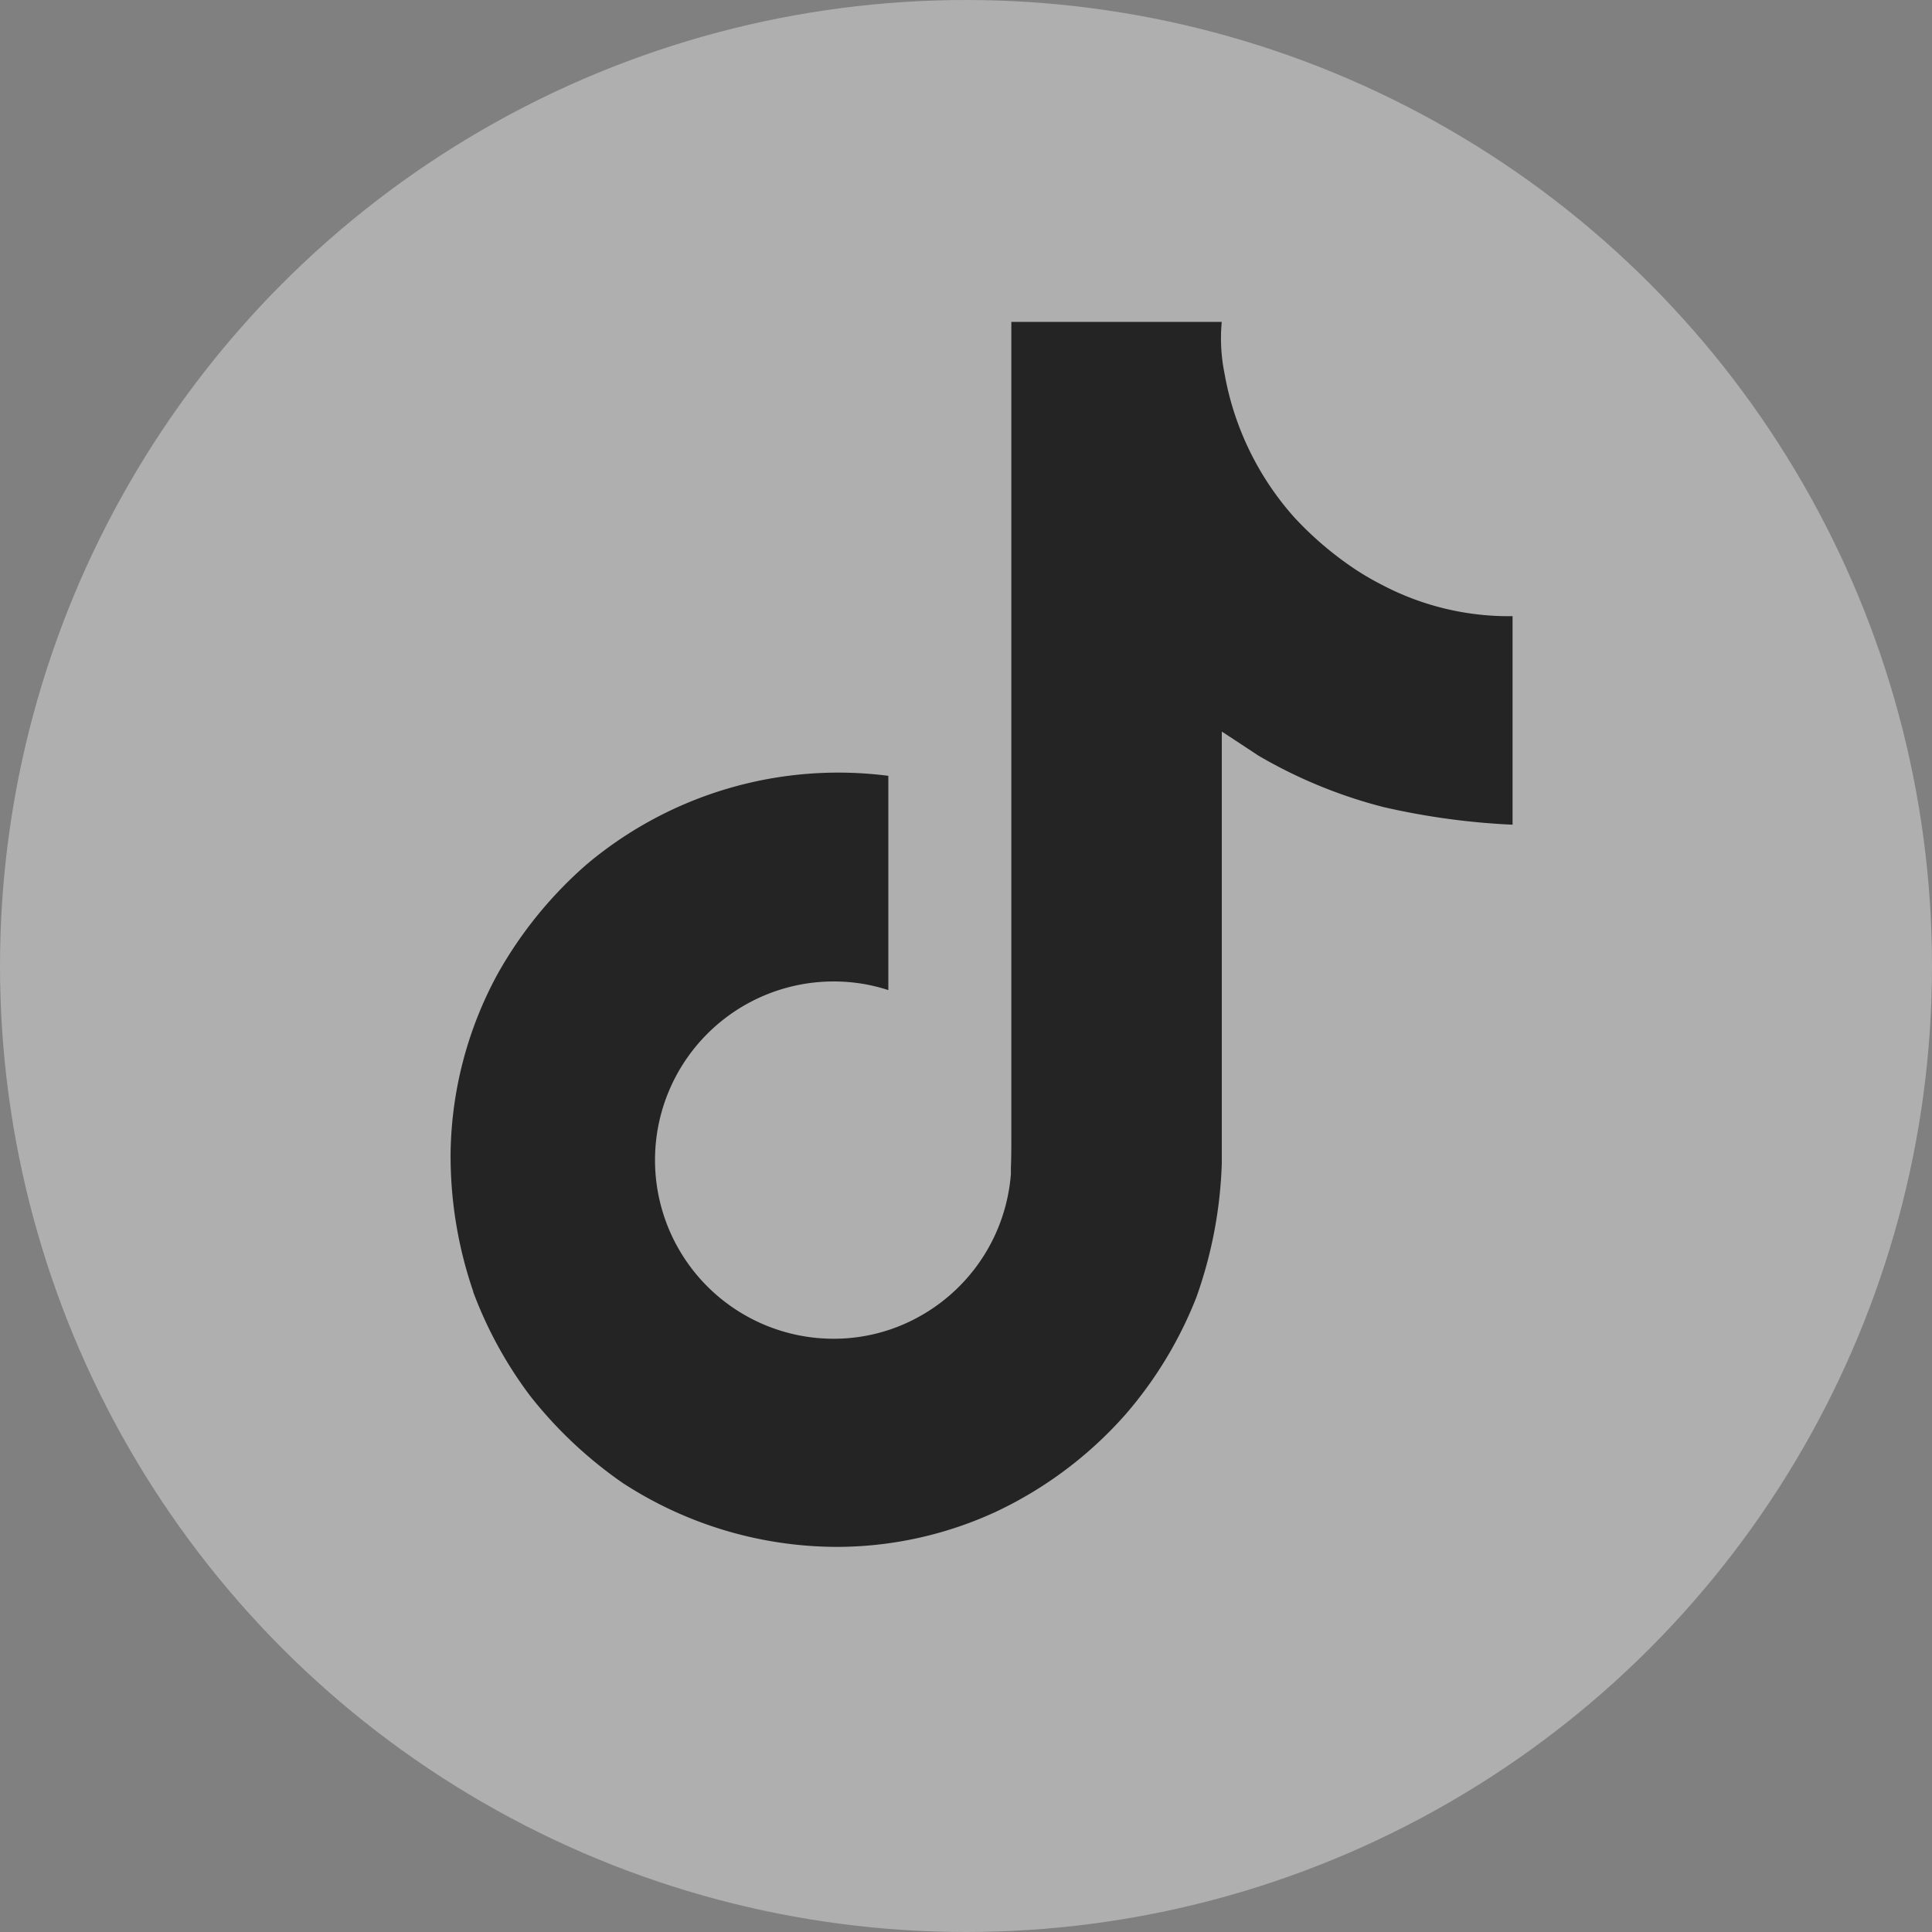
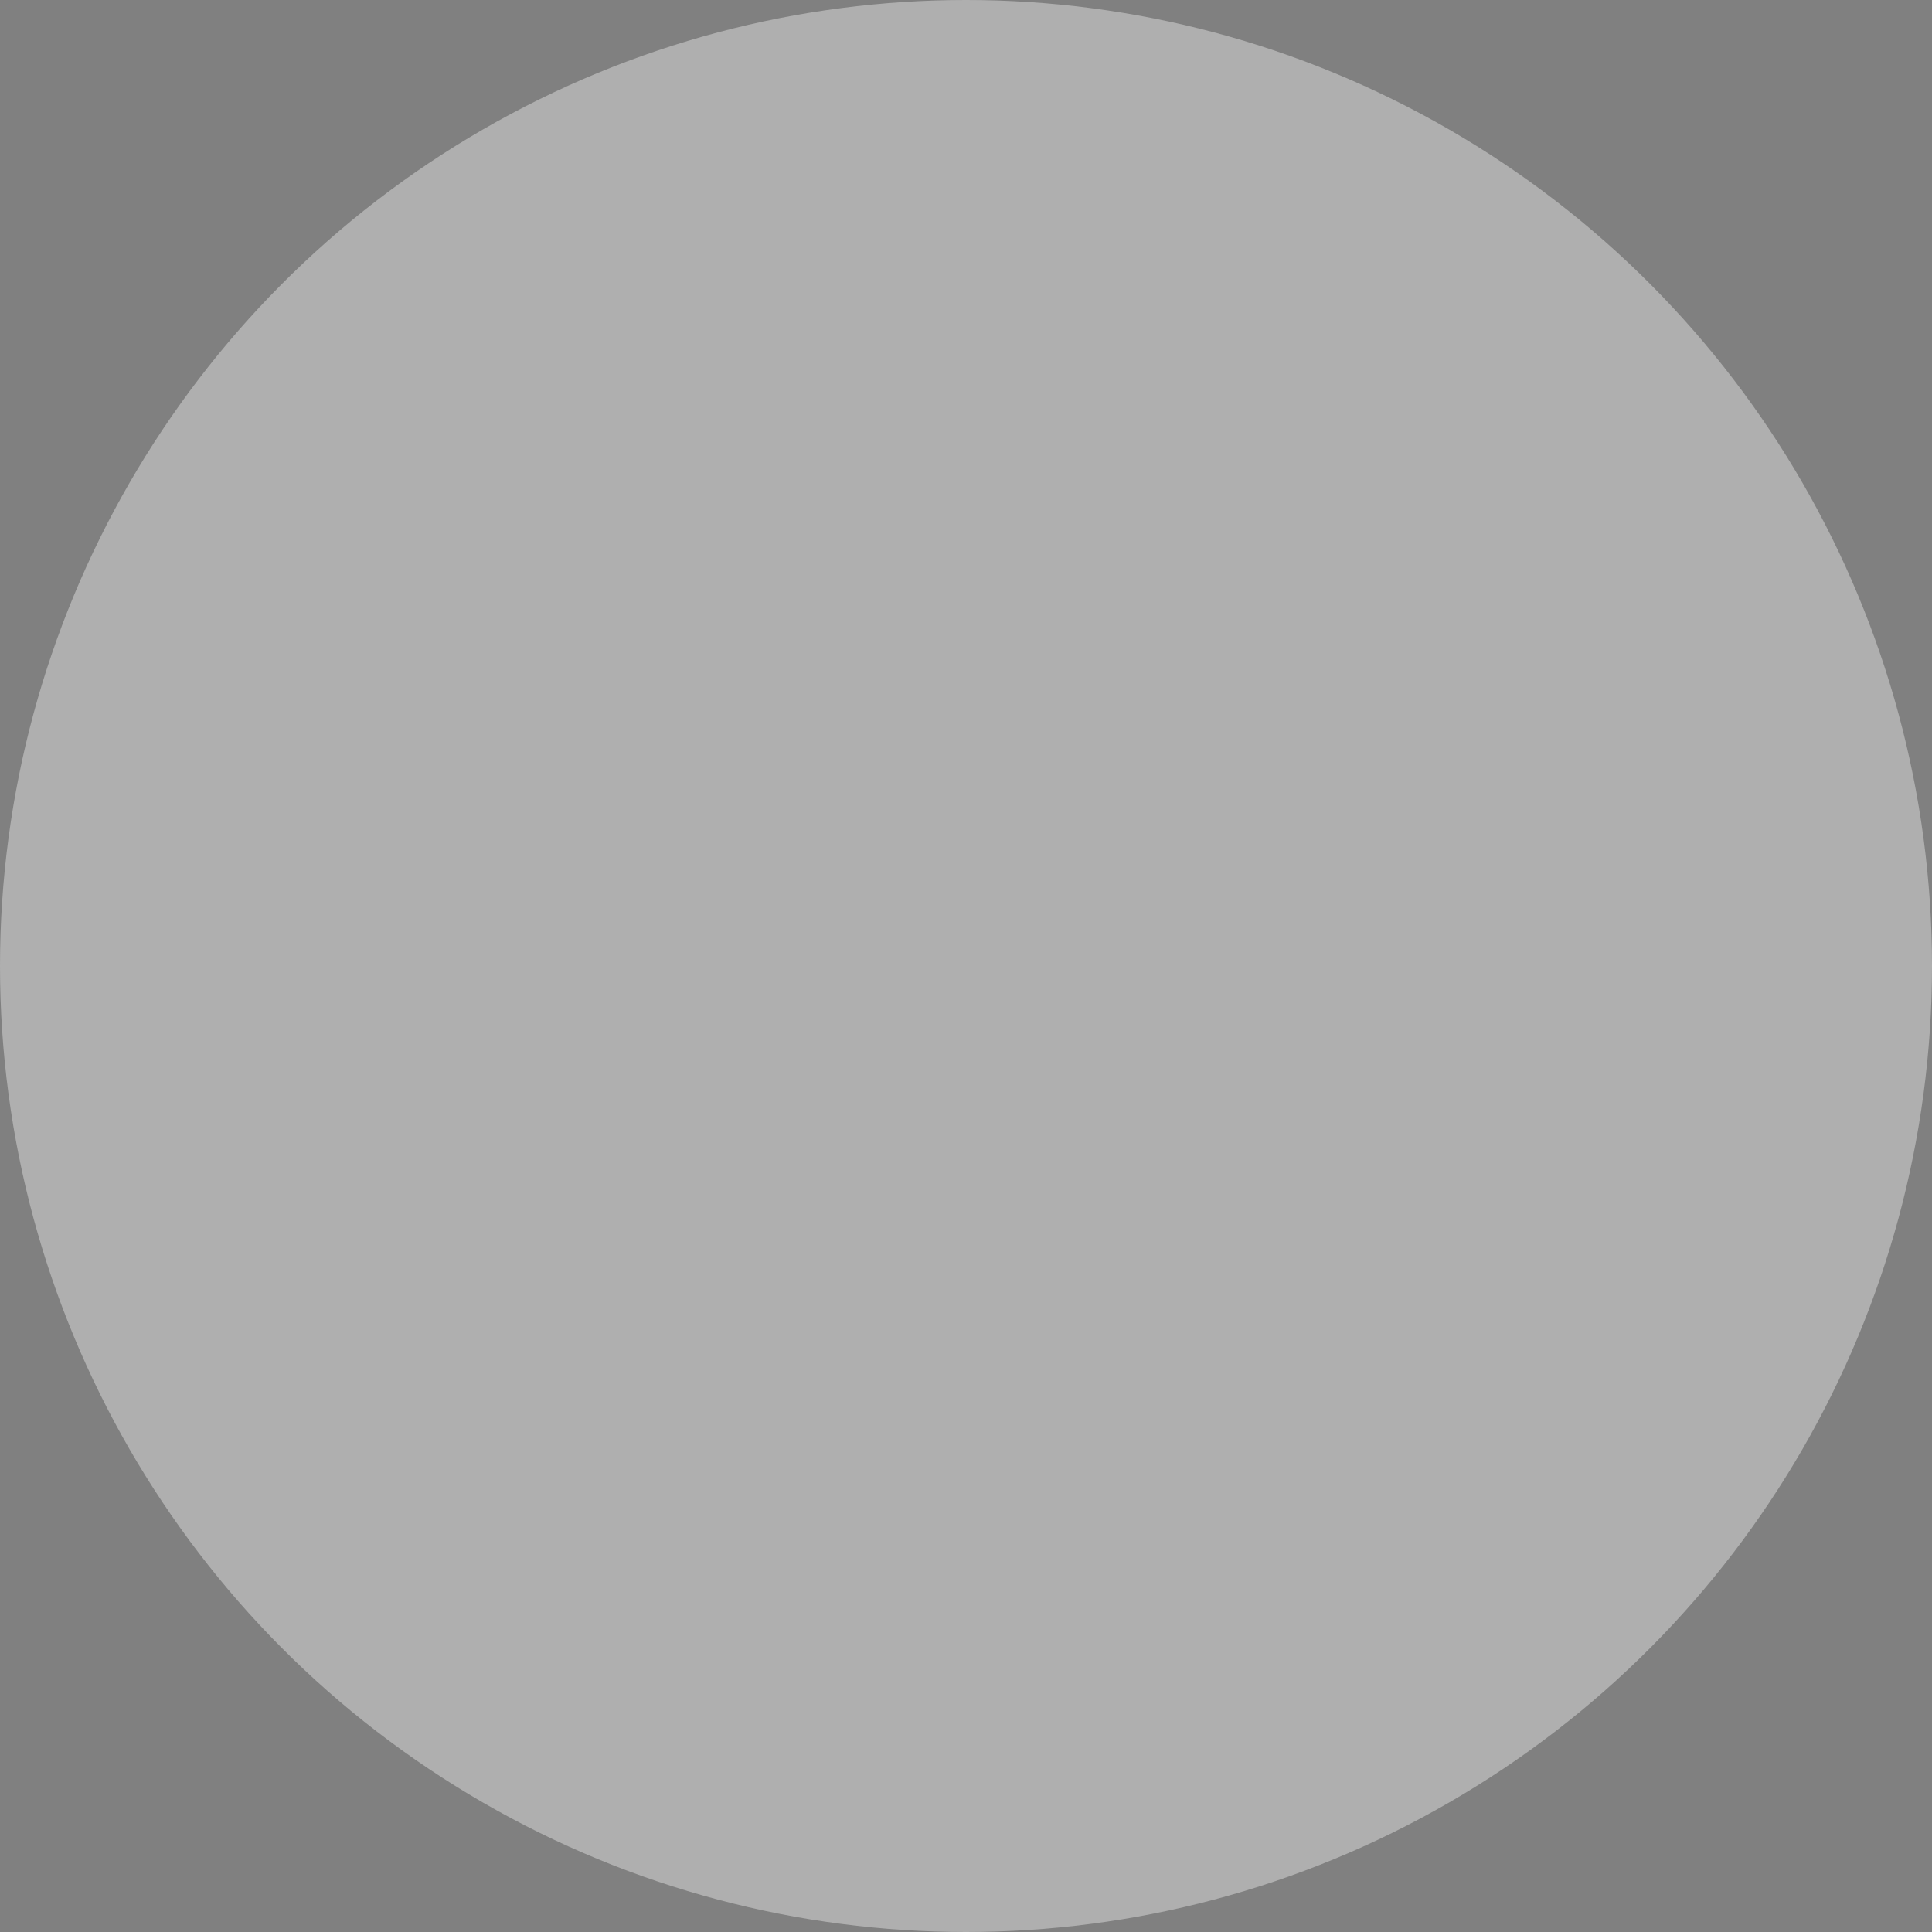
<svg xmlns="http://www.w3.org/2000/svg" id="Component_70_1" data-name="Component 70 – 1" width="30" height="30" viewBox="0 0 30 30">
  <rect x="0" y="0" width="30" height="30" fill="#808080" stroke="none" />
  <g id="Group_1700" data-name="Group 1700" transform="translate(-3727 55)">
    <circle id="Dark_Blue" data-name="Dark Blue" cx="15" cy="15" r="15" transform="translate(3727 -55)" fill="#F5F5F5" fill-opacity="0.4" />
  </g>
-   <path id="Path_74744" data-name="Path 74744" d="M417.394,20.057a4.317,4.317,0,0,1-.375-.218,5.265,5.265,0,0,1-.962-.817,4.537,4.537,0,0,1-1.084-2.236h0a2.757,2.757,0,0,1-.043-.8h-3.267V28.622c0,.17,0,.337-.007.5,0,.021,0,.04,0,.062a.136.136,0,0,1,0,.028v.007a2.774,2.774,0,0,1-1.4,2.2,2.726,2.726,0,0,1-1.352.357,2.774,2.774,0,0,1,0-5.548,2.73,2.73,0,0,1,.849.134l0-3.327a6.069,6.069,0,0,0-4.676,1.368,6.412,6.412,0,0,0-1.4,1.725,5.978,5.978,0,0,0-.721,2.744,6.477,6.477,0,0,0,.351,2.169v.008a6.386,6.386,0,0,0,.887,1.618,6.638,6.638,0,0,0,1.415,1.335V34l.008.008a6.113,6.113,0,0,0,3.335,1,5.9,5.9,0,0,0,2.475-.547,6.212,6.212,0,0,0,2.01-1.511,6.279,6.279,0,0,0,1.1-1.82,6.818,6.818,0,0,0,.394-2.082v-6.7c.04.024.568.373.568.373a7.557,7.557,0,0,0,1.947.8,11.213,11.213,0,0,0,2,.273V20.556A4.237,4.237,0,0,1,417.394,20.057Z" transform="translate(-395.959 -10.988)" fill="#242424" />
</svg>